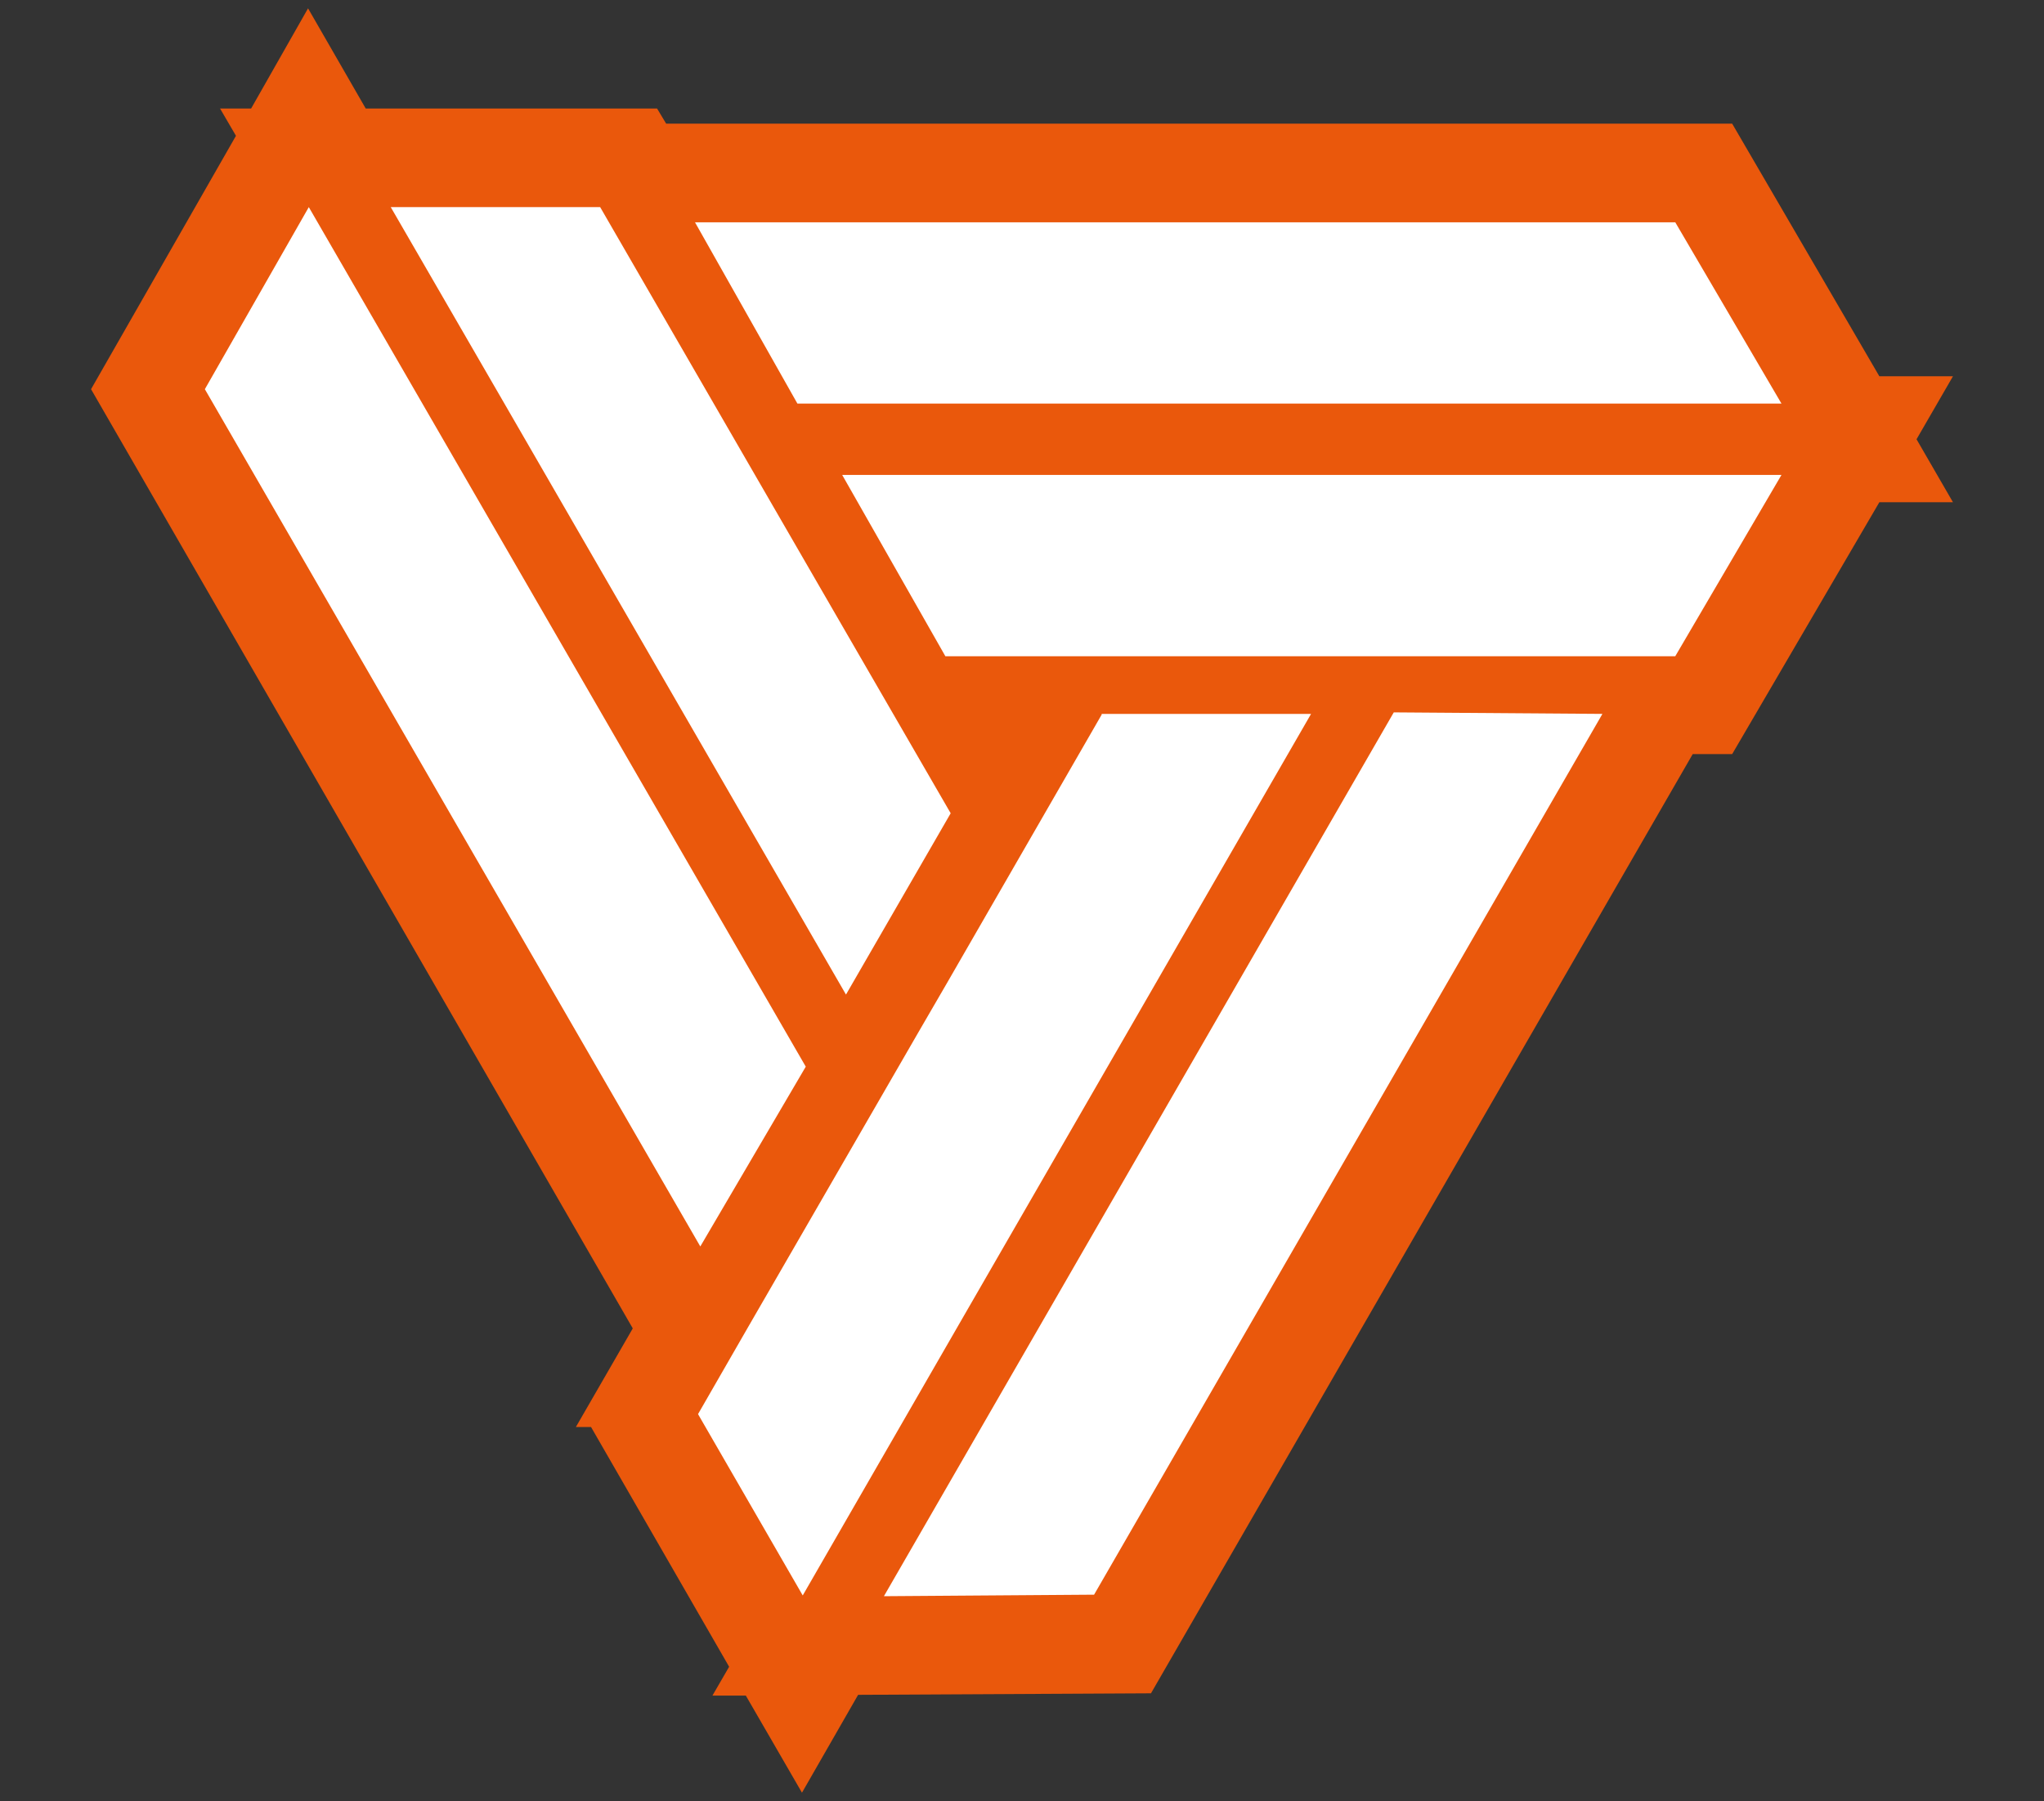
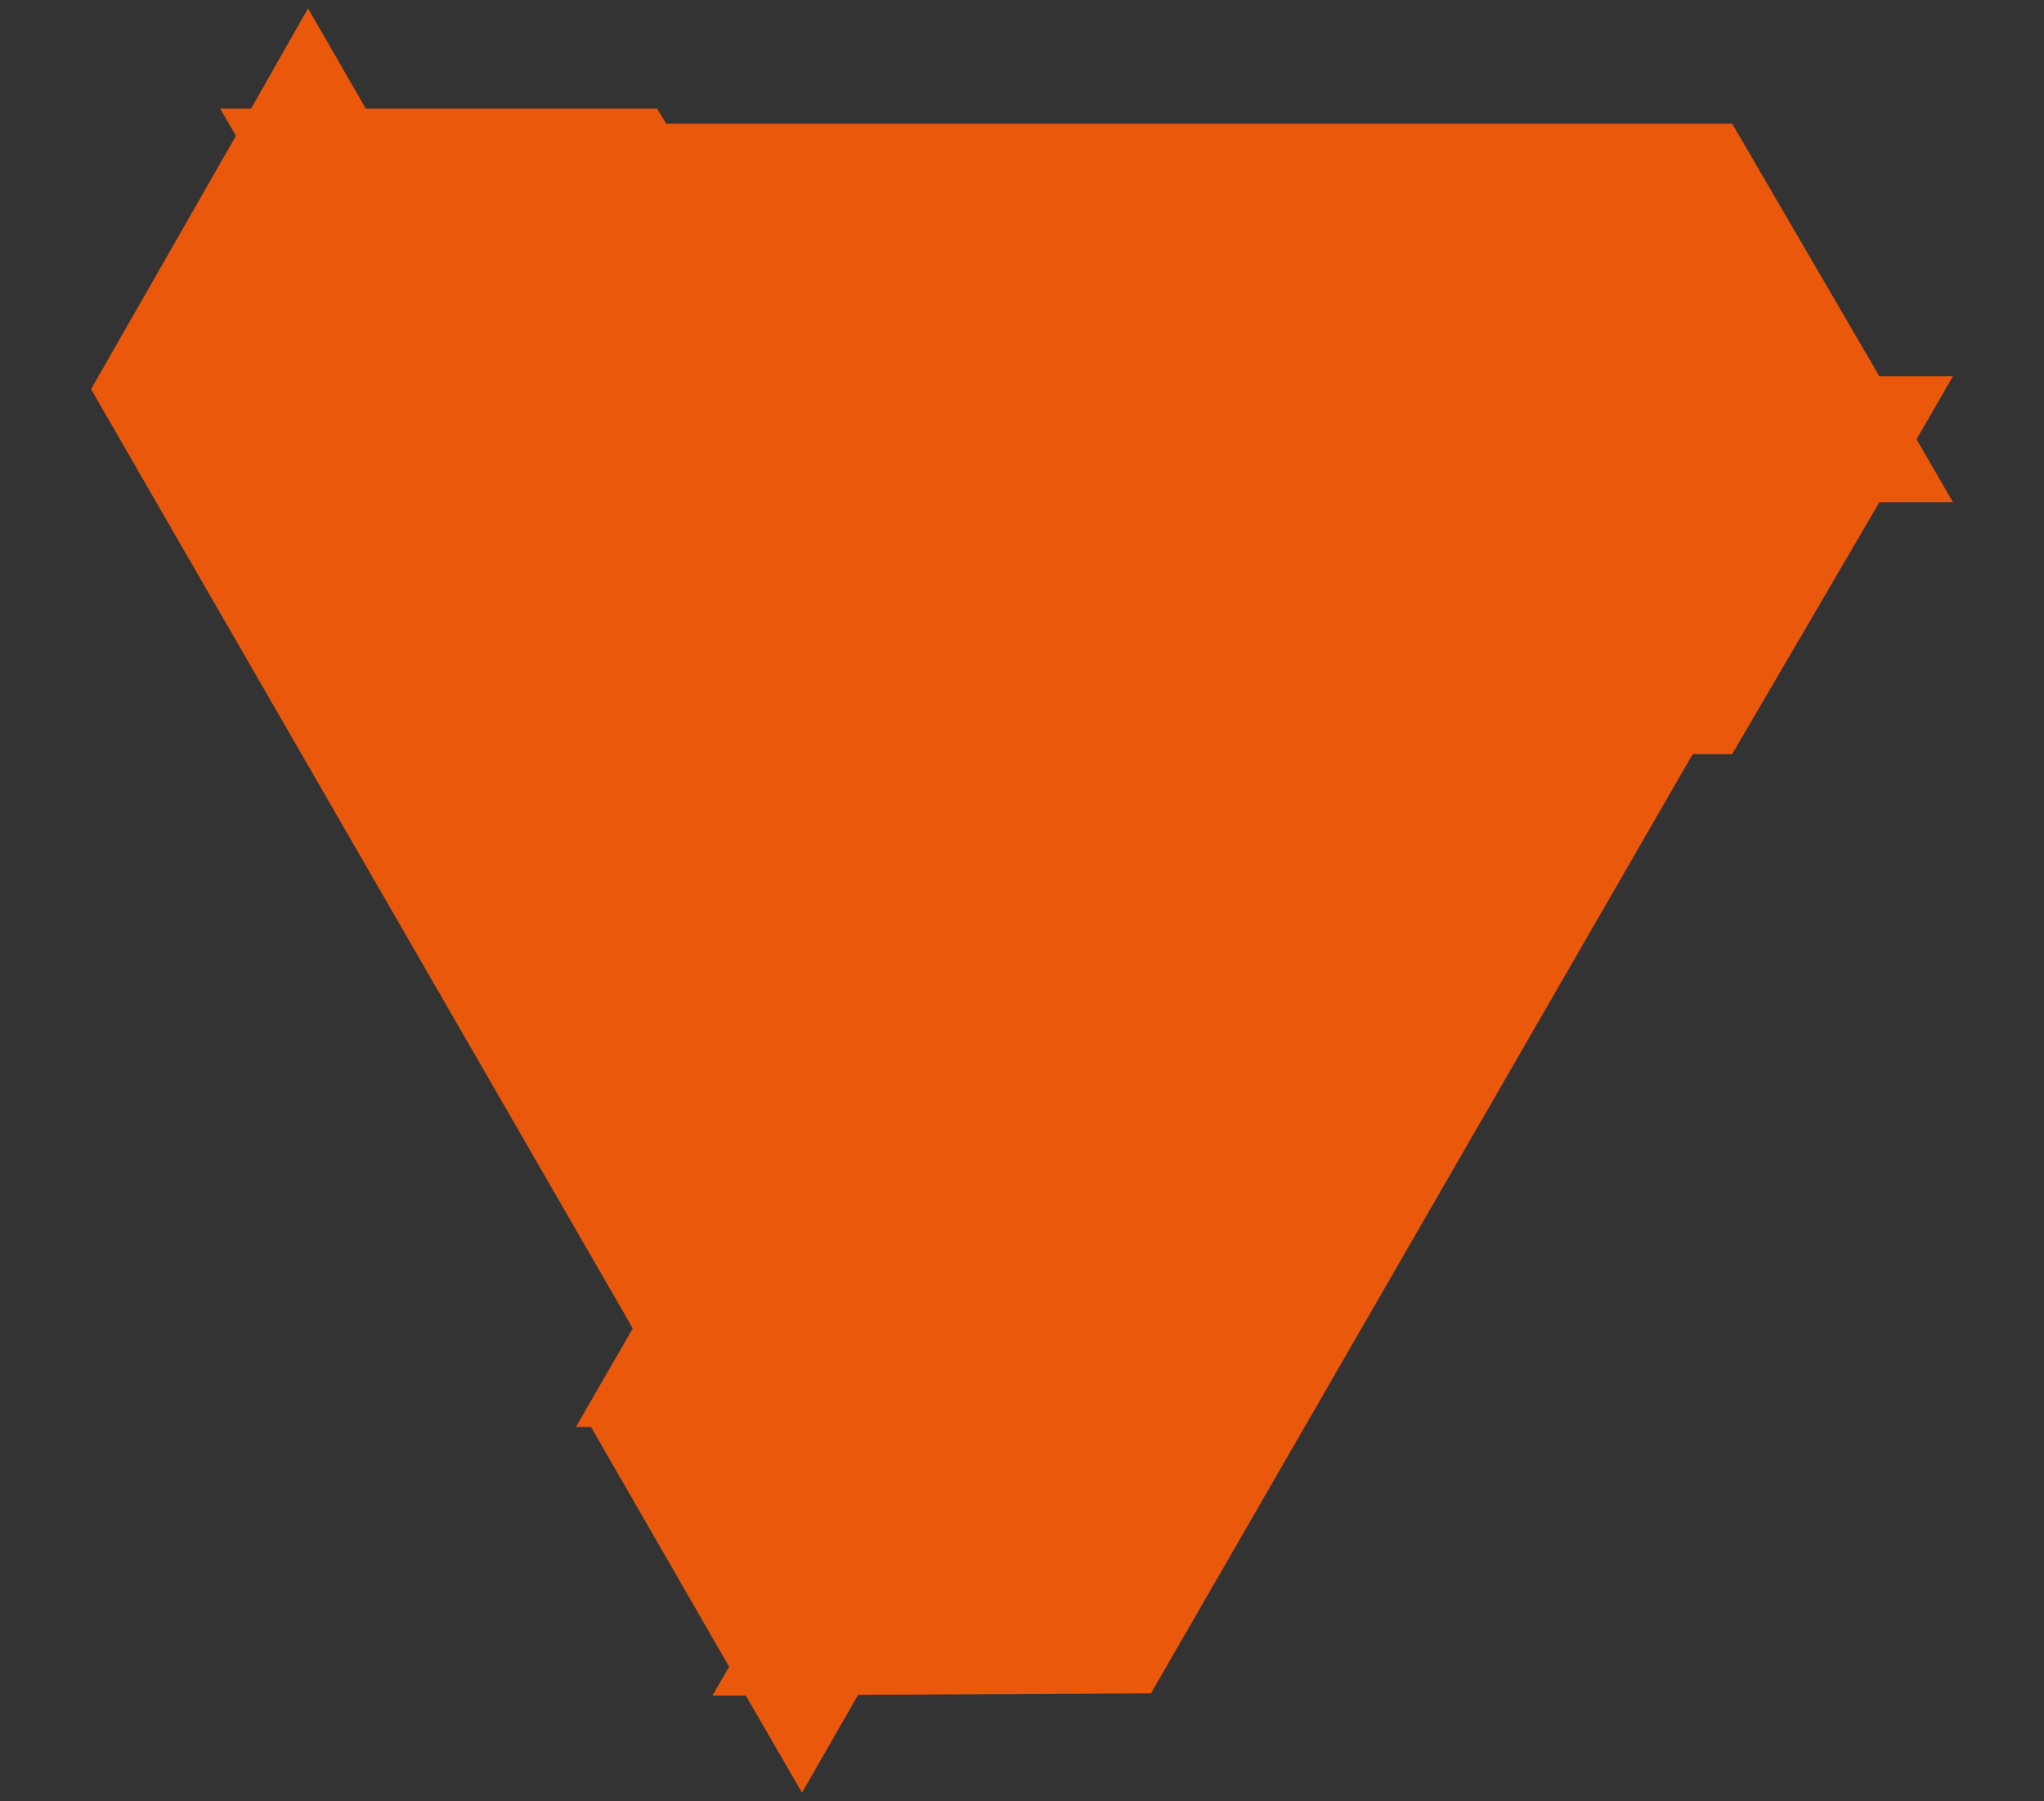
<svg xmlns="http://www.w3.org/2000/svg" id="Layer_1" version="1.1" viewBox="0 0 269.4 237.4">
  <rect x="0" y="0" width="269.4" height="237.4" fill="#333333" stroke="none" />
  <defs>
    <style>.st0 {
        fill: #ea580c;
      }

      .st1 {
        fill: #fff;
      }</style>
  </defs>
  <polygon class="st0" points="98.3 223.5 93.9 223.5 96.1 219.7 77.9 188.1 75.9 188.1 83.4 175.1 12 51.3 31.1 17.9 29 14.3 33.1 14.3 40.6 1.1 48.2 14.3 86.6 14.3 87.8 16.3 228.3 16.3 247.7 49.6 257.4 49.6 252.6 57.9 257.4 66.2 247.7 66.2 228.3 99.4 223.1 99.4 151.7 223.2 113.1 223.4 105.7 236.3 98.3 223.5" />
-   <path class="st1" d="M51.5,27.3l15.1,26.1h0s44.9,77.7,44.9,77.7l13.8-23.9-15.1-26.1h0s-31.1-53.8-31.1-53.8h-27.6ZM40.7,27.3l-13.7,24,65.3,113,13.9-23.7L40.7,27.3ZM91.6,29.3l13.5,23.9h129.7l-14-23.9H91.6ZM199.3,62.6h-53.1s-35.2,0-35.2,0l13.6,23.9h96.2l14-23.9h-35.5ZM116.5,210.4l27.7-.2,67-116.1-27.5-.2-67.2,116.5ZM145.2,94.2l-20.4,35.4-3.6,6.2-22.7,39.3h0l-6.5,11.3,13.8,23.9,20.4-35.4,26.3-45.6,20.3-35.2h-27.6Z" />
</svg>